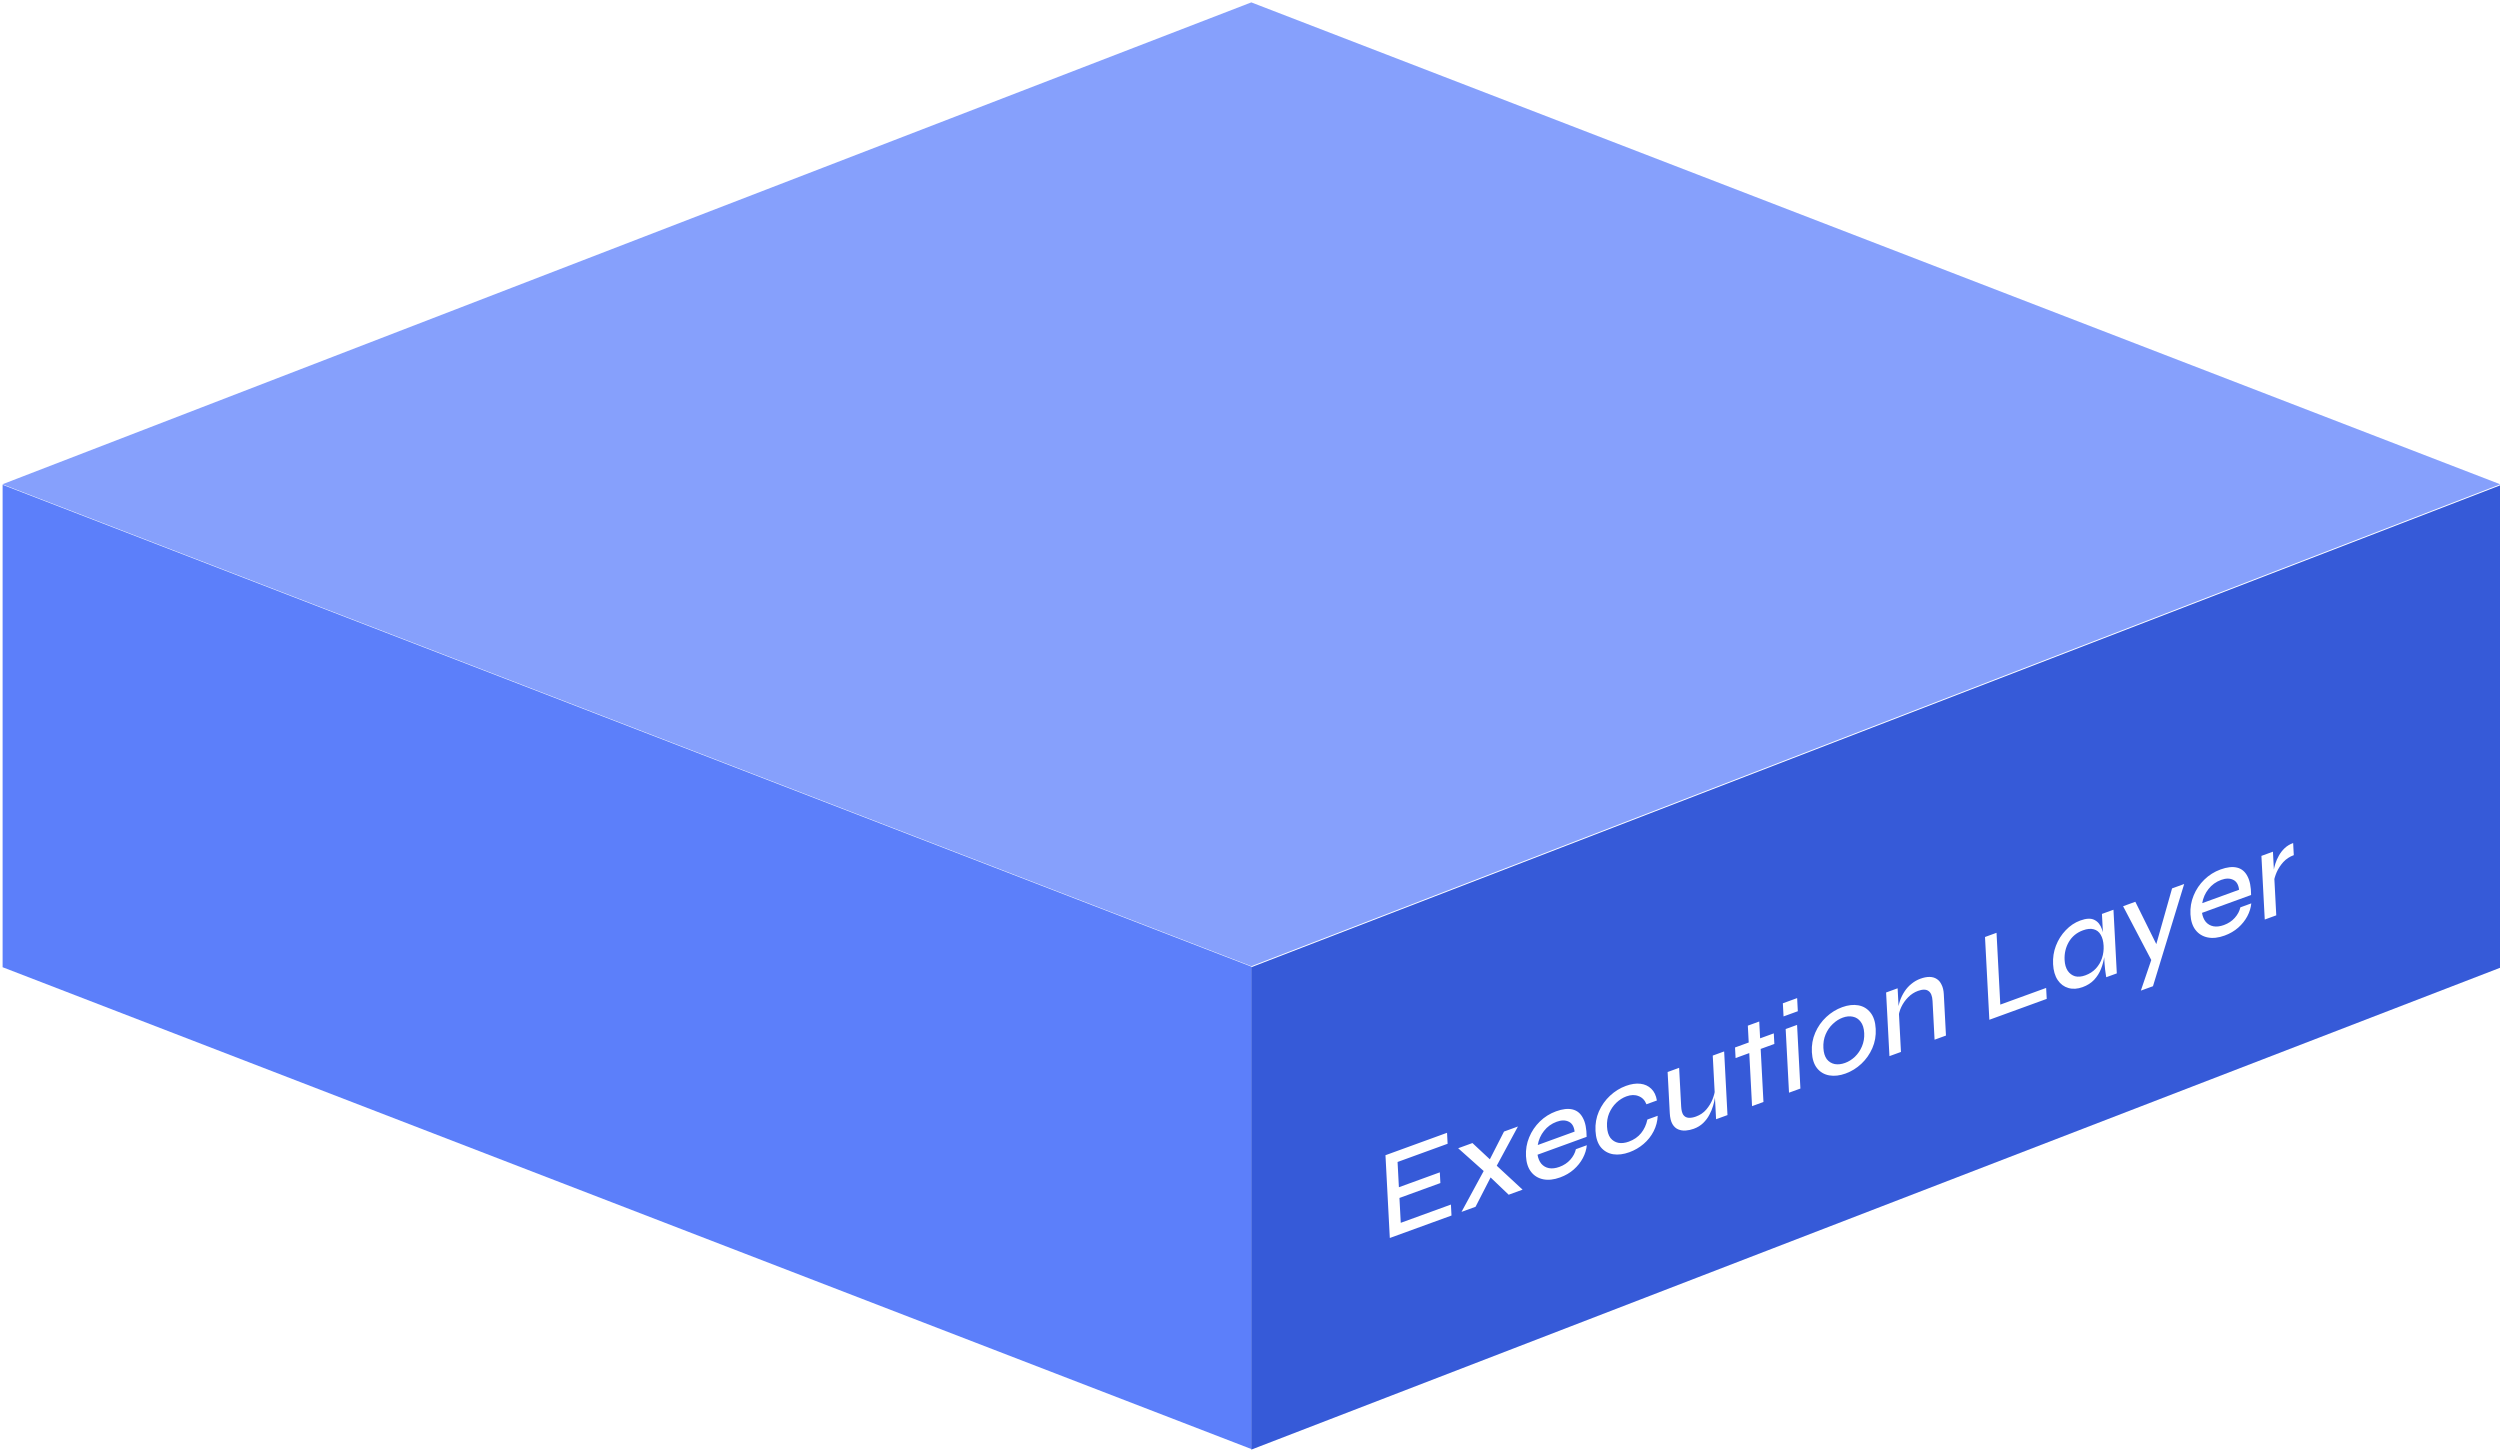
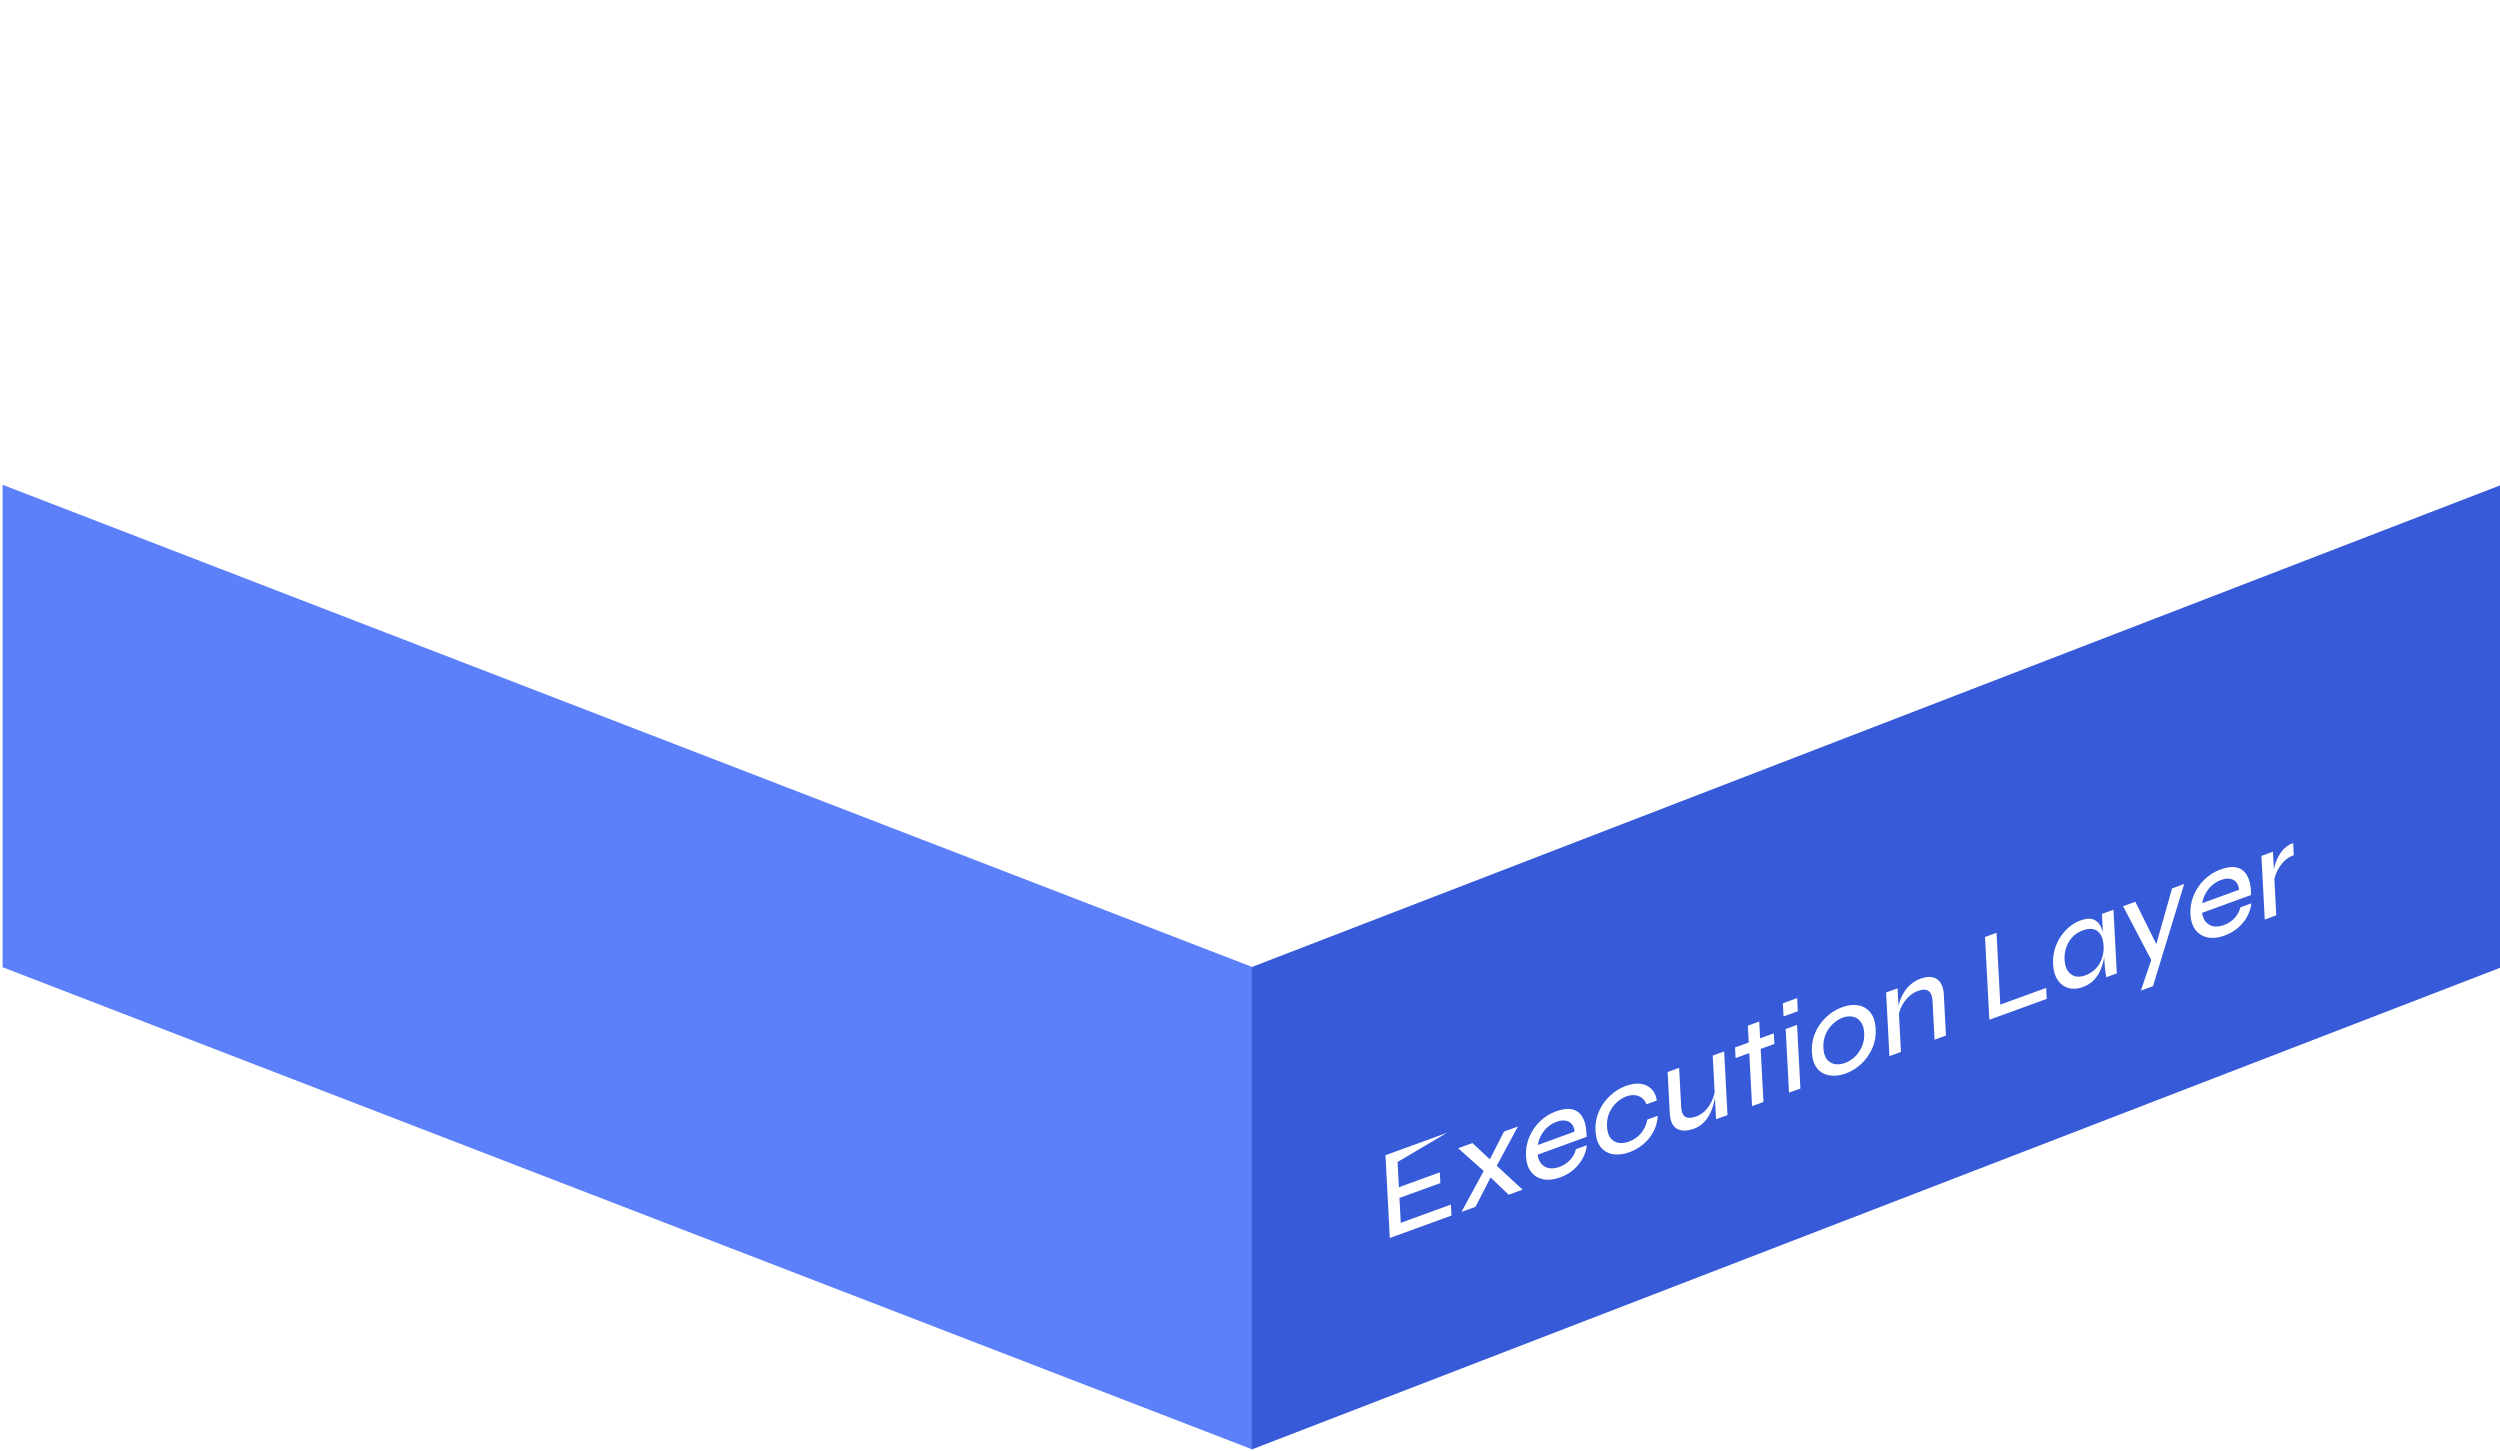
<svg xmlns="http://www.w3.org/2000/svg" width="417" height="242" viewBox="0 0 417 242" fill="none">
  <g filter="url(#filter0_n_913_1504)">
-     <rect width="223.284" height="223.284" transform="matrix(0.933 0.36 -0.933 0.36 208.719 0.398)" fill="#86A0FC" />
    <rect width="223.284" height="80.466" transform="matrix(0.933 0.36 0 1 0.436 80.866)" fill="#5C7FFA" />
    <rect width="223.284" height="80.466" transform="matrix(0.933 -0.36 0 1 208.719 161.33)" fill="#365AD8" />
  </g>
-   <path d="M233.428 199.819L233.646 203.967L242.014 200.921L242.11 202.751L231.82 206.497L231.096 192.689L241.366 188.95L241.462 190.78L233.114 193.819L233.335 198.031L240.162 195.547L240.255 197.334L233.428 199.819ZM253.192 187.899L249.212 195.266L246.121 201.291L243.778 202.144L248.002 194.362L250.869 188.744L253.192 187.899ZM243.222 191.527L245.604 190.66L249.144 193.968L253.968 198.435L251.646 199.28L247.952 195.747L243.222 191.527ZM262.859 191.687L264.681 191.024C264.611 191.757 264.39 192.474 264.018 193.173C263.647 193.872 263.143 194.503 262.506 195.068C261.869 195.632 261.11 196.074 260.229 196.395C259.188 196.774 258.248 196.877 257.41 196.706C256.571 196.534 255.896 196.122 255.386 195.469C254.876 194.816 254.592 193.944 254.535 192.852C254.477 191.745 254.653 190.698 255.064 189.711C255.474 188.709 256.067 187.828 256.843 187.068C257.62 186.309 258.522 185.742 259.549 185.368C260.63 184.974 261.55 184.871 262.308 185.058C263.066 185.244 263.641 185.721 264.035 186.489C264.442 187.237 264.646 188.283 264.649 189.626L256.46 192.606C256.56 193.22 256.77 193.722 257.09 194.112C257.423 194.496 257.844 194.741 258.353 194.845C258.875 194.944 259.463 194.874 260.117 194.636C260.851 194.369 261.455 193.968 261.931 193.434C262.406 192.9 262.715 192.317 262.859 191.687ZM259.661 187.105C258.793 187.421 258.085 187.931 257.538 188.637C256.989 189.328 256.642 190.112 256.498 190.988L262.644 188.751C262.545 187.905 262.217 187.353 261.66 187.093C261.101 186.819 260.435 186.823 259.661 187.105ZM276.504 186.113C276.47 187.022 276.243 187.885 275.823 188.703C275.416 189.501 274.861 190.202 274.159 190.805C273.456 191.407 272.664 191.869 271.783 192.19C270.809 192.544 269.903 192.657 269.067 192.528C268.23 192.384 267.542 191.991 267.006 191.348C266.481 190.686 266.189 189.781 266.129 188.632C266.068 187.469 266.256 186.389 266.693 185.391C267.143 184.375 267.764 183.498 268.555 182.762C269.346 182.026 270.229 181.481 271.203 181.126C272.084 180.806 272.887 180.687 273.612 180.77C274.337 180.853 274.944 181.131 275.431 181.604C275.917 182.063 276.23 182.715 276.37 183.56L274.628 184.194C274.361 183.511 273.922 183.056 273.312 182.83C272.714 182.585 272.042 182.599 271.294 182.871C270.681 183.094 270.114 183.452 269.596 183.944C269.091 184.432 268.694 185.017 268.403 185.701C268.125 186.366 268.008 187.11 268.051 187.933C268.092 188.727 268.281 189.352 268.618 189.807C268.967 190.244 269.41 190.516 269.946 190.625C270.482 190.719 271.063 190.652 271.69 190.424C272.545 190.113 273.227 189.64 273.738 189.006C274.249 188.372 274.597 187.617 274.782 186.74L276.504 186.113ZM288.144 185.996L286.243 186.688L285.686 176.072L287.588 175.379L288.144 185.996ZM286.081 181.652L286.134 182.283C286.13 182.472 286.098 182.766 286.037 183.164C285.989 183.543 285.89 183.976 285.738 184.465C285.601 184.949 285.395 185.443 285.122 185.947C284.863 186.446 284.52 186.903 284.093 187.319C283.666 187.735 283.138 188.057 282.511 188.285C282.084 188.44 281.64 188.537 281.18 188.574C280.733 188.607 280.314 188.542 279.925 188.381C279.536 188.219 279.214 187.924 278.961 187.496C278.706 187.054 278.558 186.442 278.518 185.662L278.159 178.811L280.08 178.112L280.417 184.537C280.451 185.19 280.572 185.666 280.778 185.967C280.997 186.263 281.291 186.423 281.66 186.448C282.028 186.473 282.44 186.403 282.893 186.238C283.587 185.985 284.159 185.597 284.607 185.072C285.068 184.528 285.419 183.953 285.659 183.345C285.899 182.723 286.039 182.159 286.081 181.652ZM289.403 174.719L295.87 172.365L295.963 174.131L289.496 176.485L289.403 174.719ZM291.539 171.08L293.441 170.387L294.144 183.812L292.242 184.505L291.539 171.08ZM299.763 166.482L299.877 168.673L297.495 169.54L297.38 167.349L299.763 166.482ZM297.85 171.644L299.752 170.952L300.308 181.569L298.407 182.261L297.85 171.644ZM307.854 179.061C306.88 179.415 305.974 179.521 305.137 179.378C304.299 179.234 303.619 178.839 303.095 178.191C302.572 177.543 302.28 176.645 302.22 175.496C302.159 174.333 302.347 173.253 302.784 172.255C303.221 171.243 303.835 170.369 304.626 169.633C305.417 168.897 306.3 168.352 307.274 167.997C308.248 167.643 309.148 167.54 309.971 167.688C310.795 167.836 311.469 168.241 311.994 168.903C312.517 169.551 312.81 170.456 312.87 171.619C312.931 172.768 312.742 173.842 312.305 174.839C311.867 175.837 311.26 176.701 310.482 177.432C309.704 178.163 308.828 178.706 307.854 179.061ZM307.761 177.295C308.362 177.076 308.908 176.733 309.401 176.265C309.906 175.777 310.297 175.201 310.575 174.536C310.866 173.852 310.99 173.113 310.949 172.319C310.906 171.51 310.71 170.881 310.36 170.43C310.023 169.974 309.587 169.692 309.051 169.584C308.528 169.471 307.966 169.523 307.366 169.742C306.765 169.961 306.212 170.314 305.707 170.801C305.202 171.274 304.803 171.853 304.513 172.537C304.222 173.22 304.099 173.974 304.142 174.796C304.183 175.591 304.372 176.216 304.709 176.671C305.058 177.108 305.501 177.38 306.037 177.489C306.573 177.583 307.147 177.518 307.761 177.295ZM314.602 165.547L316.523 164.848L317.08 175.464L315.158 176.164L314.602 165.547ZM320.316 163.251C320.877 163.046 321.388 162.947 321.851 162.952C322.314 162.957 322.714 163.072 323.052 163.295C323.39 163.505 323.658 163.826 323.858 164.26C324.07 164.674 324.192 165.193 324.225 165.817L324.587 172.732L322.686 173.424L322.347 166.956C322.303 166.119 322.076 165.566 321.668 165.295C321.272 165.006 320.687 165.002 319.913 165.284C319.312 165.502 318.773 165.85 318.294 166.328C317.816 166.806 317.43 167.351 317.136 167.964C316.854 168.558 316.696 169.172 316.661 169.806L316.58 168.643C316.617 168.052 316.729 167.476 316.917 166.916C317.119 166.351 317.377 165.831 317.693 165.355C318.02 164.859 318.406 164.437 318.85 164.088C319.294 163.724 319.782 163.445 320.316 163.251ZM333.021 155.591L333.649 167.569L341.297 164.786L341.393 166.615L331.823 170.098L331.099 156.29L333.021 155.591ZM347.388 164.65C346.534 164.961 345.741 165.011 345.009 164.8C344.277 164.59 343.683 164.148 343.226 163.476C342.768 162.79 342.511 161.908 342.454 160.83C342.398 159.752 342.555 158.726 342.926 157.753C343.309 156.761 343.855 155.897 344.565 155.162C345.274 154.412 346.082 153.873 346.989 153.542C347.99 153.178 348.778 153.144 349.351 153.442C349.937 153.734 350.359 154.26 350.617 155.019C350.888 155.773 351.05 156.661 351.103 157.682C351.133 158.25 351.098 158.877 350.998 159.563C350.898 160.25 350.716 160.931 350.452 161.605C350.188 162.279 349.805 162.888 349.303 163.433C348.8 163.962 348.162 164.368 347.388 164.65ZM347.836 162.687C348.543 162.43 349.129 162.051 349.592 161.549C350.068 161.029 350.411 160.442 350.622 159.787C350.832 159.132 350.919 158.457 350.883 157.762C350.844 157.011 350.682 156.397 350.399 155.922C350.129 155.442 349.739 155.136 349.229 155.004C348.732 154.867 348.136 154.924 347.442 155.177C346.401 155.556 345.612 156.204 345.076 157.122C344.552 158.036 344.319 159.038 344.376 160.131C344.415 160.868 344.589 161.47 344.899 161.935C345.209 162.386 345.612 162.687 346.11 162.839C346.62 162.971 347.195 162.921 347.836 162.687ZM350.604 152.443L352.526 151.744L353.083 162.36L351.321 163.002C351.321 163.002 351.301 162.879 351.261 162.633C351.22 162.374 351.176 162.064 351.13 161.705C351.084 161.346 351.054 161.025 351.039 160.741L350.604 152.443ZM354.132 151.159L356.174 150.416L360.532 159.215L358.893 160.246L354.132 151.159ZM364.322 147.45L359.116 164.501L357.094 165.237L359.374 158.531L362.3 148.186L364.322 147.45ZM373.694 151.346L375.515 150.683C375.445 151.417 375.224 152.133 374.853 152.832C374.481 153.531 373.977 154.163 373.34 154.727C372.703 155.291 371.944 155.734 371.064 156.054C370.023 156.433 369.083 156.537 368.244 156.365C367.405 156.193 366.731 155.781 366.221 155.129C365.71 154.476 365.427 153.604 365.369 152.511C365.311 151.405 365.488 150.358 365.898 149.37C366.308 148.368 366.901 147.487 367.678 146.728C368.454 145.968 369.356 145.401 370.384 145.027C371.465 144.634 372.384 144.531 373.142 144.717C373.9 144.904 374.476 145.381 374.87 146.148C375.276 146.896 375.481 147.942 375.483 149.286L367.295 152.266C367.395 152.88 367.605 153.382 367.924 153.771C368.257 154.156 368.678 154.4 369.187 154.504C369.709 154.603 370.297 154.534 370.951 154.296C371.685 154.029 372.29 153.628 372.765 153.094C373.24 152.559 373.55 151.977 373.694 151.346ZM370.495 146.765C369.628 147.081 368.92 147.591 368.372 148.296C367.823 148.988 367.477 149.771 367.332 150.648L373.478 148.411C373.38 147.565 373.052 147.012 372.494 146.753C371.935 146.479 371.269 146.483 370.495 146.765ZM377.204 142.762L379.126 142.062L379.682 152.679L377.76 153.379L377.204 142.762ZM382.604 142.639C381.91 142.892 381.325 143.278 380.849 143.799C380.386 144.314 380.021 144.873 379.753 145.476C379.499 146.075 379.337 146.618 379.268 147.106L379.184 145.901C379.19 145.754 379.212 145.522 379.25 145.205C379.3 144.868 379.395 144.479 379.535 144.038C379.675 143.597 379.87 143.157 380.119 142.72C380.367 142.268 380.686 141.856 381.074 141.483C381.463 141.111 381.937 140.822 382.498 140.618L382.604 142.639Z" fill="white" />
+   <path d="M233.428 199.819L233.646 203.967L242.014 200.921L242.11 202.751L231.82 206.497L231.096 192.689L241.366 188.95L233.114 193.819L233.335 198.031L240.162 195.547L240.255 197.334L233.428 199.819ZM253.192 187.899L249.212 195.266L246.121 201.291L243.778 202.144L248.002 194.362L250.869 188.744L253.192 187.899ZM243.222 191.527L245.604 190.66L249.144 193.968L253.968 198.435L251.646 199.28L247.952 195.747L243.222 191.527ZM262.859 191.687L264.681 191.024C264.611 191.757 264.39 192.474 264.018 193.173C263.647 193.872 263.143 194.503 262.506 195.068C261.869 195.632 261.11 196.074 260.229 196.395C259.188 196.774 258.248 196.877 257.41 196.706C256.571 196.534 255.896 196.122 255.386 195.469C254.876 194.816 254.592 193.944 254.535 192.852C254.477 191.745 254.653 190.698 255.064 189.711C255.474 188.709 256.067 187.828 256.843 187.068C257.62 186.309 258.522 185.742 259.549 185.368C260.63 184.974 261.55 184.871 262.308 185.058C263.066 185.244 263.641 185.721 264.035 186.489C264.442 187.237 264.646 188.283 264.649 189.626L256.46 192.606C256.56 193.22 256.77 193.722 257.09 194.112C257.423 194.496 257.844 194.741 258.353 194.845C258.875 194.944 259.463 194.874 260.117 194.636C260.851 194.369 261.455 193.968 261.931 193.434C262.406 192.9 262.715 192.317 262.859 191.687ZM259.661 187.105C258.793 187.421 258.085 187.931 257.538 188.637C256.989 189.328 256.642 190.112 256.498 190.988L262.644 188.751C262.545 187.905 262.217 187.353 261.66 187.093C261.101 186.819 260.435 186.823 259.661 187.105ZM276.504 186.113C276.47 187.022 276.243 187.885 275.823 188.703C275.416 189.501 274.861 190.202 274.159 190.805C273.456 191.407 272.664 191.869 271.783 192.19C270.809 192.544 269.903 192.657 269.067 192.528C268.23 192.384 267.542 191.991 267.006 191.348C266.481 190.686 266.189 189.781 266.129 188.632C266.068 187.469 266.256 186.389 266.693 185.391C267.143 184.375 267.764 183.498 268.555 182.762C269.346 182.026 270.229 181.481 271.203 181.126C272.084 180.806 272.887 180.687 273.612 180.77C274.337 180.853 274.944 181.131 275.431 181.604C275.917 182.063 276.23 182.715 276.37 183.56L274.628 184.194C274.361 183.511 273.922 183.056 273.312 182.83C272.714 182.585 272.042 182.599 271.294 182.871C270.681 183.094 270.114 183.452 269.596 183.944C269.091 184.432 268.694 185.017 268.403 185.701C268.125 186.366 268.008 187.11 268.051 187.933C268.092 188.727 268.281 189.352 268.618 189.807C268.967 190.244 269.41 190.516 269.946 190.625C270.482 190.719 271.063 190.652 271.69 190.424C272.545 190.113 273.227 189.64 273.738 189.006C274.249 188.372 274.597 187.617 274.782 186.74L276.504 186.113ZM288.144 185.996L286.243 186.688L285.686 176.072L287.588 175.379L288.144 185.996ZM286.081 181.652L286.134 182.283C286.13 182.472 286.098 182.766 286.037 183.164C285.989 183.543 285.89 183.976 285.738 184.465C285.601 184.949 285.395 185.443 285.122 185.947C284.863 186.446 284.52 186.903 284.093 187.319C283.666 187.735 283.138 188.057 282.511 188.285C282.084 188.44 281.64 188.537 281.18 188.574C280.733 188.607 280.314 188.542 279.925 188.381C279.536 188.219 279.214 187.924 278.961 187.496C278.706 187.054 278.558 186.442 278.518 185.662L278.159 178.811L280.08 178.112L280.417 184.537C280.451 185.19 280.572 185.666 280.778 185.967C280.997 186.263 281.291 186.423 281.66 186.448C282.028 186.473 282.44 186.403 282.893 186.238C283.587 185.985 284.159 185.597 284.607 185.072C285.068 184.528 285.419 183.953 285.659 183.345C285.899 182.723 286.039 182.159 286.081 181.652ZM289.403 174.719L295.87 172.365L295.963 174.131L289.496 176.485L289.403 174.719ZM291.539 171.08L293.441 170.387L294.144 183.812L292.242 184.505L291.539 171.08ZM299.763 166.482L299.877 168.673L297.495 169.54L297.38 167.349L299.763 166.482ZM297.85 171.644L299.752 170.952L300.308 181.569L298.407 182.261L297.85 171.644ZM307.854 179.061C306.88 179.415 305.974 179.521 305.137 179.378C304.299 179.234 303.619 178.839 303.095 178.191C302.572 177.543 302.28 176.645 302.22 175.496C302.159 174.333 302.347 173.253 302.784 172.255C303.221 171.243 303.835 170.369 304.626 169.633C305.417 168.897 306.3 168.352 307.274 167.997C308.248 167.643 309.148 167.54 309.971 167.688C310.795 167.836 311.469 168.241 311.994 168.903C312.517 169.551 312.81 170.456 312.87 171.619C312.931 172.768 312.742 173.842 312.305 174.839C311.867 175.837 311.26 176.701 310.482 177.432C309.704 178.163 308.828 178.706 307.854 179.061ZM307.761 177.295C308.362 177.076 308.908 176.733 309.401 176.265C309.906 175.777 310.297 175.201 310.575 174.536C310.866 173.852 310.99 173.113 310.949 172.319C310.906 171.51 310.71 170.881 310.36 170.43C310.023 169.974 309.587 169.692 309.051 169.584C308.528 169.471 307.966 169.523 307.366 169.742C306.765 169.961 306.212 170.314 305.707 170.801C305.202 171.274 304.803 171.853 304.513 172.537C304.222 173.22 304.099 173.974 304.142 174.796C304.183 175.591 304.372 176.216 304.709 176.671C305.058 177.108 305.501 177.38 306.037 177.489C306.573 177.583 307.147 177.518 307.761 177.295ZM314.602 165.547L316.523 164.848L317.08 175.464L315.158 176.164L314.602 165.547ZM320.316 163.251C320.877 163.046 321.388 162.947 321.851 162.952C322.314 162.957 322.714 163.072 323.052 163.295C323.39 163.505 323.658 163.826 323.858 164.26C324.07 164.674 324.192 165.193 324.225 165.817L324.587 172.732L322.686 173.424L322.347 166.956C322.303 166.119 322.076 165.566 321.668 165.295C321.272 165.006 320.687 165.002 319.913 165.284C319.312 165.502 318.773 165.85 318.294 166.328C317.816 166.806 317.43 167.351 317.136 167.964C316.854 168.558 316.696 169.172 316.661 169.806L316.58 168.643C316.617 168.052 316.729 167.476 316.917 166.916C317.119 166.351 317.377 165.831 317.693 165.355C318.02 164.859 318.406 164.437 318.85 164.088C319.294 163.724 319.782 163.445 320.316 163.251ZM333.021 155.591L333.649 167.569L341.297 164.786L341.393 166.615L331.823 170.098L331.099 156.29L333.021 155.591ZM347.388 164.65C346.534 164.961 345.741 165.011 345.009 164.8C344.277 164.59 343.683 164.148 343.226 163.476C342.768 162.79 342.511 161.908 342.454 160.83C342.398 159.752 342.555 158.726 342.926 157.753C343.309 156.761 343.855 155.897 344.565 155.162C345.274 154.412 346.082 153.873 346.989 153.542C347.99 153.178 348.778 153.144 349.351 153.442C349.937 153.734 350.359 154.26 350.617 155.019C350.888 155.773 351.05 156.661 351.103 157.682C351.133 158.25 351.098 158.877 350.998 159.563C350.898 160.25 350.716 160.931 350.452 161.605C350.188 162.279 349.805 162.888 349.303 163.433C348.8 163.962 348.162 164.368 347.388 164.65ZM347.836 162.687C348.543 162.43 349.129 162.051 349.592 161.549C350.068 161.029 350.411 160.442 350.622 159.787C350.832 159.132 350.919 158.457 350.883 157.762C350.844 157.011 350.682 156.397 350.399 155.922C350.129 155.442 349.739 155.136 349.229 155.004C348.732 154.867 348.136 154.924 347.442 155.177C346.401 155.556 345.612 156.204 345.076 157.122C344.552 158.036 344.319 159.038 344.376 160.131C344.415 160.868 344.589 161.47 344.899 161.935C345.209 162.386 345.612 162.687 346.11 162.839C346.62 162.971 347.195 162.921 347.836 162.687ZM350.604 152.443L352.526 151.744L353.083 162.36L351.321 163.002C351.321 163.002 351.301 162.879 351.261 162.633C351.22 162.374 351.176 162.064 351.13 161.705C351.084 161.346 351.054 161.025 351.039 160.741L350.604 152.443ZM354.132 151.159L356.174 150.416L360.532 159.215L358.893 160.246L354.132 151.159ZM364.322 147.45L359.116 164.501L357.094 165.237L359.374 158.531L362.3 148.186L364.322 147.45ZM373.694 151.346L375.515 150.683C375.445 151.417 375.224 152.133 374.853 152.832C374.481 153.531 373.977 154.163 373.34 154.727C372.703 155.291 371.944 155.734 371.064 156.054C370.023 156.433 369.083 156.537 368.244 156.365C367.405 156.193 366.731 155.781 366.221 155.129C365.71 154.476 365.427 153.604 365.369 152.511C365.311 151.405 365.488 150.358 365.898 149.37C366.308 148.368 366.901 147.487 367.678 146.728C368.454 145.968 369.356 145.401 370.384 145.027C371.465 144.634 372.384 144.531 373.142 144.717C373.9 144.904 374.476 145.381 374.87 146.148C375.276 146.896 375.481 147.942 375.483 149.286L367.295 152.266C367.395 152.88 367.605 153.382 367.924 153.771C368.257 154.156 368.678 154.4 369.187 154.504C369.709 154.603 370.297 154.534 370.951 154.296C371.685 154.029 372.29 153.628 372.765 153.094C373.24 152.559 373.55 151.977 373.694 151.346ZM370.495 146.765C369.628 147.081 368.92 147.591 368.372 148.296C367.823 148.988 367.477 149.771 367.332 150.648L373.478 148.411C373.38 147.565 373.052 147.012 372.494 146.753C371.935 146.479 371.269 146.483 370.495 146.765ZM377.204 142.762L379.126 142.062L379.682 152.679L377.76 153.379L377.204 142.762ZM382.604 142.639C381.91 142.892 381.325 143.278 380.849 143.799C380.386 144.314 380.021 144.873 379.753 145.476C379.499 146.075 379.337 146.618 379.268 147.106L379.184 145.901C379.19 145.754 379.212 145.522 379.25 145.205C379.3 144.868 379.395 144.479 379.535 144.038C379.675 143.597 379.87 143.157 380.119 142.72C380.367 142.268 380.686 141.856 381.074 141.483C381.463 141.111 381.937 140.822 382.498 140.618L382.604 142.639Z" fill="white" />
  <defs>
    <filter id="filter0_n_913_1504" x="0.436" y="0.398" width="416.564" height="241.4" filterUnits="userSpaceOnUse" color-interpolation-filters="sRGB">
      <feFlood flood-opacity="0" result="BackgroundImageFix" />
      <feBlend mode="normal" in="SourceGraphic" in2="BackgroundImageFix" result="shape" />
      <feTurbulence type="fractalNoise" baseFrequency="0.899 0.899" stitchTiles="stitch" numOctaves="3" result="noise" seed="7783" />
      <feColorMatrix in="noise" type="luminanceToAlpha" result="alphaNoise" />
      <feComponentTransfer in="alphaNoise" result="coloredNoise1">
        <feFuncA type="discrete" tableValues="1 1 1 1 1 1 1 1 1 1 1 1 1 1 1 1 1 1 1 1 1 1 1 1 1 1 1 1 1 1 1 1 1 1 1 1 1 1 1 1 1 1 1 1 1 1 1 1 1 1 1 0 0 0 0 0 0 0 0 0 0 0 0 0 0 0 0 0 0 0 0 0 0 0 0 0 0 0 0 0 0 0 0 0 0 0 0 0 0 0 0 0 0 0 0 0 0 0 0 0 " />
      </feComponentTransfer>
      <feComposite operator="in" in2="shape" in="coloredNoise1" result="noise1Clipped" />
      <feFlood flood-color="rgba(0, 0, 0, 0.25)" result="color1Flood" />
      <feComposite operator="in" in2="noise1Clipped" in="color1Flood" result="color1" />
      <feMerge result="effect1_noise_913_1504">
        <feMergeNode in="shape" />
        <feMergeNode in="color1" />
      </feMerge>
    </filter>
  </defs>
</svg>